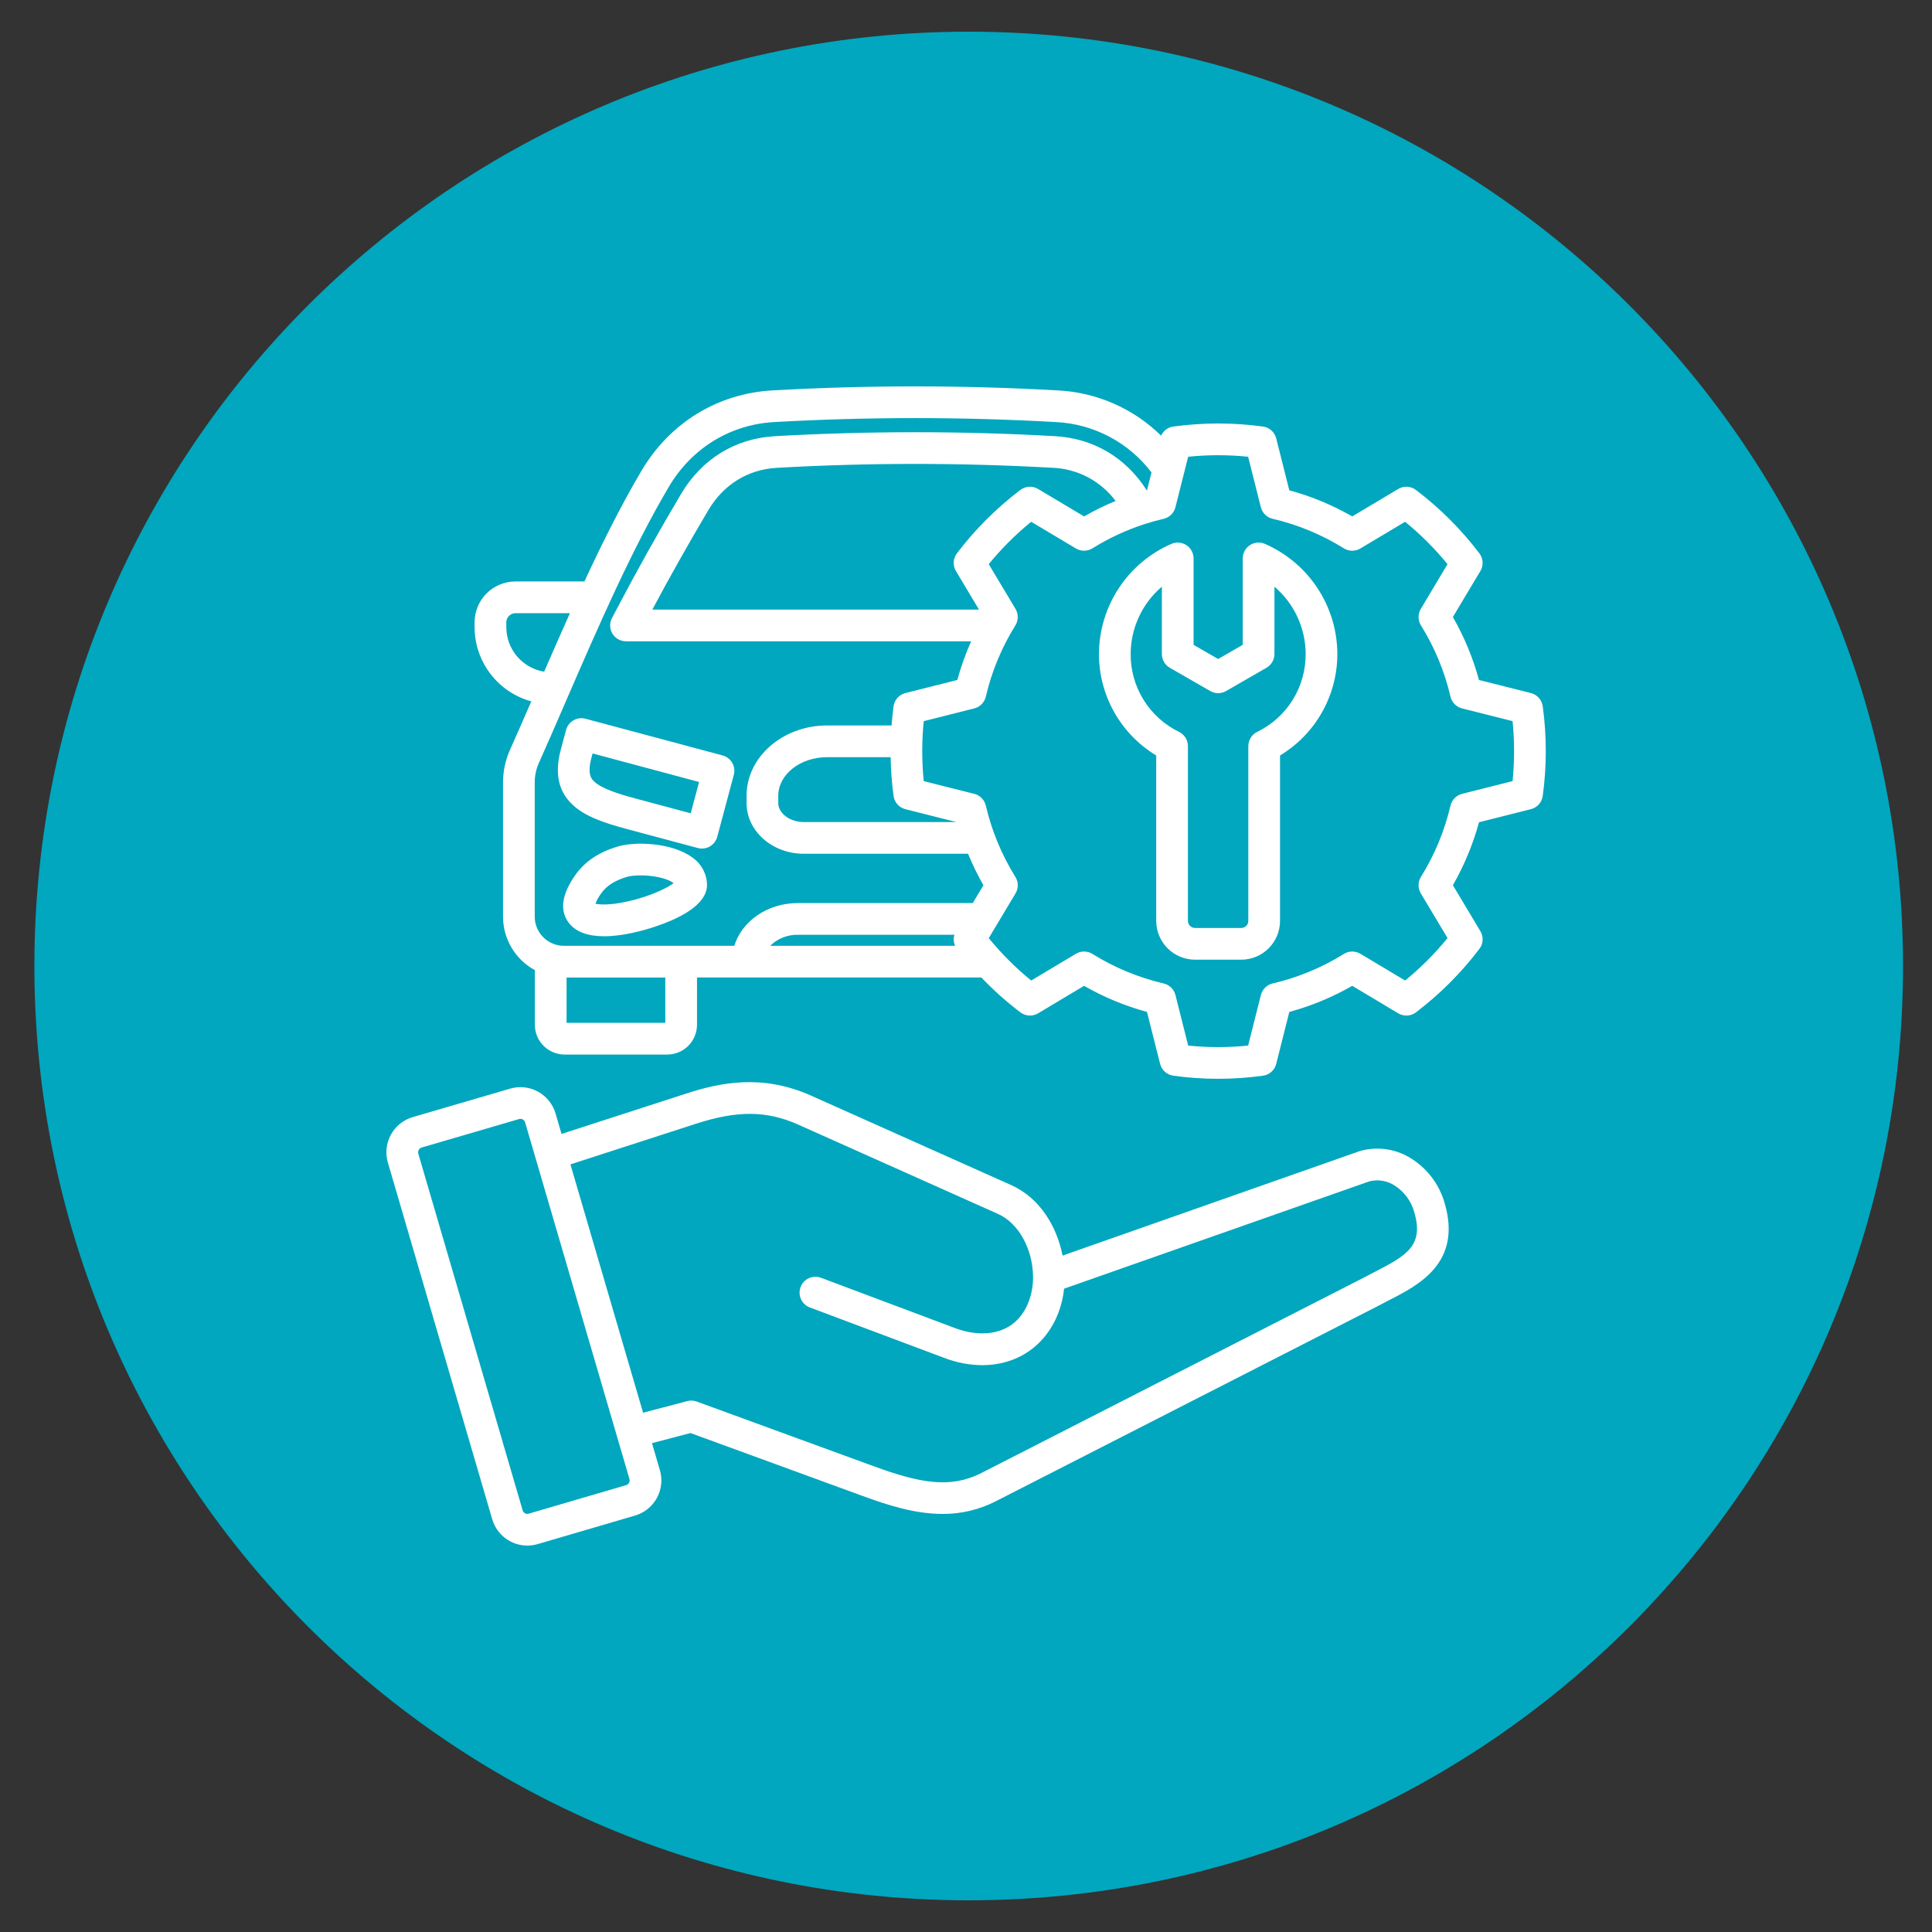
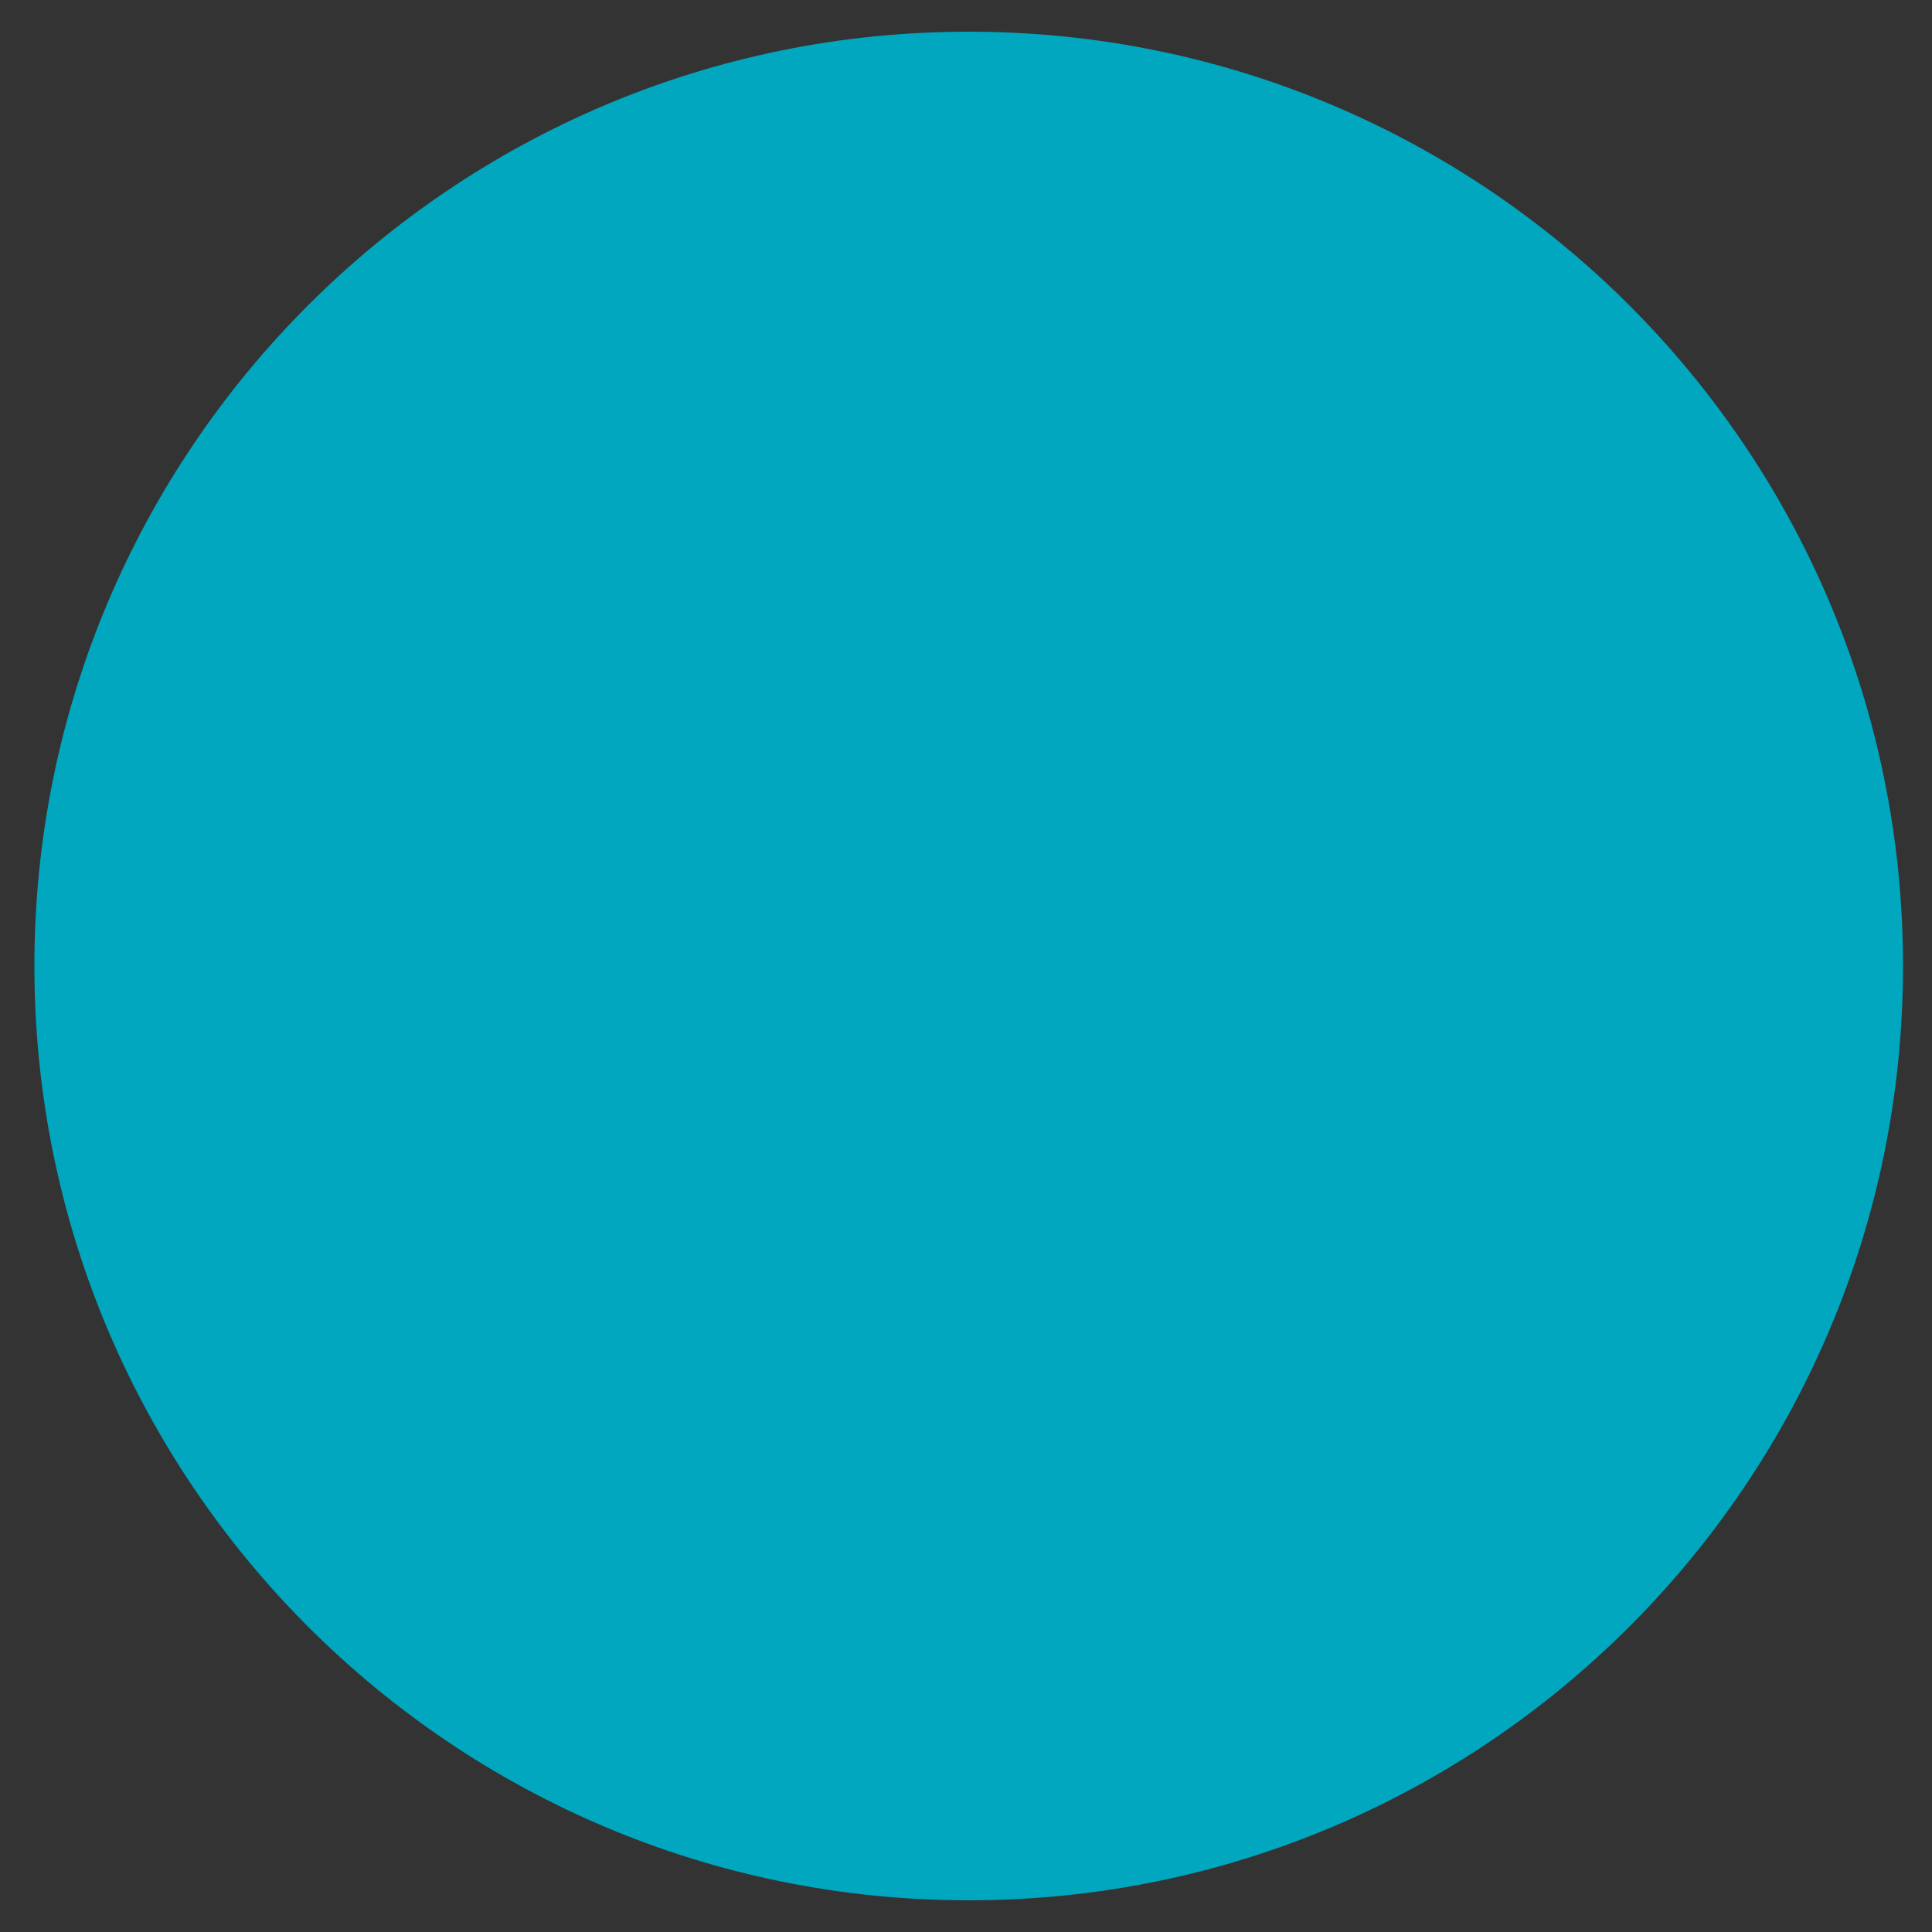
<svg xmlns="http://www.w3.org/2000/svg" width="500" height="500" viewBox="0 0 500 500" fill="none">
  <rect x="0" y="0" width="500" height="500" fill="#333333" stroke="none" />
  <path d="M250.7 491.8C384.242 491.8 492.5 383.542 492.5 250C492.5 116.458 384.242 8.2 250.7 8.2C117.157 8.2 8.9 116.458 8.9 250C8.9 383.542 117.157 491.8 250.7 491.8Z" fill="#00A7BE" />
-   <path d="M365.475 299.985C363.511 298.681 361.288 297.818 358.958 297.455C356.628 297.092 354.248 297.238 351.98 297.882C351.91 297.903 351.84 297.925 351.772 297.949L274.994 324.947C273.545 317.582 269.252 310.06 261.613 306.663L209.884 283.538C197.31 277.924 186.505 280.124 177.594 283.015L145.323 293.461L143.777 288.175C143.429 286.981 142.849 285.867 142.071 284.897C141.293 283.928 140.331 283.121 139.241 282.523C138.151 281.925 136.954 281.547 135.718 281.412C134.482 281.277 133.232 281.386 132.038 281.735L106.804 289.11H106.797C104.39 289.822 102.364 291.459 101.161 293.661C99.958 295.864 99.677 298.453 100.379 300.862L127.384 393.176C127.957 395.141 129.151 396.868 130.787 398.098C132.423 399.328 134.414 399.996 136.461 400C137.363 399.999 138.261 399.87 139.127 399.616L164.342 392.228C166.753 391.525 168.786 389.893 169.993 387.692C171.201 385.49 171.485 382.899 170.782 380.488L168.732 373.488L178.701 370.869L223.26 387.158C229.916 389.592 236.842 391.803 243.913 391.803C248.724 391.836 253.471 390.704 257.75 388.504L356.757 337.92L356.858 337.867C357.753 337.377 358.693 336.896 359.688 336.388C367.138 332.576 378.397 326.815 373.881 311.389C372.555 306.694 369.567 302.641 365.475 299.985ZM162.799 383.749C162.721 383.893 162.615 384.02 162.488 384.123C162.36 384.226 162.213 384.303 162.055 384.348L136.821 391.738C136.662 391.785 136.495 391.799 136.33 391.78C136.165 391.761 136.006 391.71 135.861 391.629C135.718 391.551 135.591 391.445 135.489 391.318C135.387 391.19 135.311 391.044 135.266 390.887L108.255 298.557C108.165 298.236 108.204 297.892 108.363 297.598C108.522 297.305 108.789 297.085 109.108 296.985L134.34 289.61C134.499 289.563 134.666 289.549 134.831 289.568C134.996 289.586 135.155 289.637 135.3 289.718C135.443 289.796 135.57 289.902 135.672 290.03C135.775 290.157 135.851 290.304 135.896 290.461L159.623 371.566C159.629 371.589 159.631 371.612 159.637 371.634C159.657 371.712 159.684 371.785 159.709 371.86L162.909 382.797C162.954 382.955 162.967 383.121 162.948 383.284C162.928 383.447 162.877 383.605 162.796 383.749H162.799ZM355.955 329.081C354.973 329.583 353.957 330.103 352.979 330.636L254.017 381.194C245.9 385.346 237.937 383.784 226.08 379.448L180.314 362.72C179.528 362.433 178.672 362.393 177.863 362.606L166.43 365.61L147.628 301.341L180.122 290.822C190.795 287.358 198.446 287.42 206.535 291.03L258.273 314.158C263.601 316.529 267.334 323.268 267.349 330.547C267.363 332.677 266.993 334.792 266.256 336.791C262.793 345.89 253.887 346.231 247.312 343.764L212.474 330.688C211.456 330.306 210.327 330.344 209.336 330.794C208.345 331.244 207.574 332.069 207.192 333.088C206.809 334.107 206.847 335.236 207.298 336.226C207.748 337.217 208.573 337.988 209.591 338.371L244.425 351.444C247.548 352.649 250.863 353.282 254.211 353.311C263.112 353.311 270.617 348.403 273.931 339.694C274.674 337.701 275.164 335.622 275.389 333.507L354.379 305.734C355.513 305.444 356.696 305.4 357.849 305.602C359.002 305.805 360.099 306.25 361.067 306.909C363.481 308.496 365.237 310.905 366.007 313.69C368.498 322.204 364.273 324.824 355.952 329.079L355.955 329.081ZM187.01 195.508L151.525 186.008C151.005 185.868 150.462 185.832 149.928 185.903C149.393 185.973 148.878 186.148 148.412 186.417C147.945 186.687 147.536 187.046 147.208 187.473C146.88 187.901 146.64 188.389 146.501 188.909L145.138 193.99C143.475 200.19 144.51 204.896 148.302 208.379C151.428 211.25 156.017 212.887 162.409 214.6L180.599 219.468C181.12 219.607 181.663 219.643 182.197 219.572C182.731 219.502 183.247 219.327 183.713 219.057C184.18 218.787 184.589 218.428 184.917 218C185.244 217.573 185.485 217.084 185.624 216.564L189.91 200.533C190.049 200.013 190.085 199.47 190.015 198.936C189.945 198.401 189.77 197.886 189.501 197.42C189.232 196.953 188.873 196.544 188.446 196.216C188.018 195.888 187.53 195.647 187.01 195.508ZM178.759 210.478L164.535 206.669C160.168 205.498 155.852 204.163 153.855 202.33C153.166 201.698 151.884 200.521 153.066 196.115L153.367 194.994L180.925 202.377L178.759 210.478ZM179.131 221.885C173.908 218.045 164.288 217.69 159.714 219.121C154.882 220.598 151.359 222.976 148.944 226.386C145.39 231.393 144.78 235.545 147.128 238.73C149.113 241.42 152.62 242.304 156.37 242.304C161.178 242.304 166.383 240.852 169.277 239.902C175.526 237.846 182.975 234.288 182.975 229.009C182.952 227.6 182.591 226.218 181.922 224.978C181.253 223.739 180.296 222.678 179.131 221.886V221.885ZM164.51 232.774C159.014 234.285 155.483 234.217 154.094 233.878C154.481 232.899 155.001 231.977 155.638 231.138L155.642 231.133C156.968 229.258 159.085 227.898 162.138 226.964C163.614 226.503 166.884 226.338 170.033 226.941C172.356 227.385 173.712 228.073 174.343 228.557C172.894 229.634 169.502 231.398 164.51 232.774ZM399.259 182.783C399.148 181.973 398.797 181.215 398.252 180.605C397.706 179.996 396.991 179.564 396.198 179.364L382.758 175.976C381.211 170.28 378.94 164.806 376.002 159.687L383.117 147.79C383.538 147.087 383.738 146.274 383.693 145.456C383.647 144.638 383.358 143.852 382.861 143.2C378.159 137.012 372.635 131.494 366.442 126.798C365.791 126.304 365.007 126.016 364.191 125.971C363.375 125.926 362.564 126.125 361.863 126.544L349.959 133.645C344.84 130.707 339.366 128.436 333.67 126.889L330.282 113.45C330.081 112.654 329.647 111.936 329.034 111.39C328.421 110.843 327.658 110.493 326.845 110.385C319.154 109.34 311.357 109.34 303.666 110.385C302.98 110.478 302.329 110.743 301.773 111.155C301.217 111.567 300.775 112.114 300.487 112.744C293.31 105.693 283.791 101.527 273.742 101.037C249.143 99.654 224.486 99.654 199.887 101.037C185.718 101.839 173.38 109.406 166.038 121.797C160.86 130.55 155.92 140.425 151.243 150.484H133.388C130.587 150.487 127.901 151.602 125.921 153.582C123.94 155.563 122.826 158.248 122.823 161.05V162.312C122.829 166.677 124.268 170.92 126.919 174.389C129.57 177.858 133.286 180.36 137.497 181.512C135.622 185.835 133.809 189.987 132.011 194.01C130.789 196.712 130.165 199.647 130.182 202.613V237.233C130.184 240.067 130.95 242.849 132.4 245.284C133.85 247.72 135.93 249.72 138.421 251.072V265.224C138.421 267.261 139.23 269.215 140.669 270.657C142.108 272.099 144.06 272.911 146.097 272.916H172.693C174.732 272.913 176.687 272.102 178.129 270.66C179.571 269.218 180.382 267.263 180.384 265.224V252.978H253.974C257.095 256.248 260.472 259.264 264.072 261.997C264.725 262.491 265.509 262.779 266.326 262.823C267.143 262.868 267.955 262.667 268.657 262.247L280.555 255.132C285.674 258.07 291.148 260.34 296.844 261.888L300.233 275.329C300.433 276.121 300.865 276.836 301.474 277.381C302.082 277.926 302.84 278.277 303.65 278.389C311.352 279.459 319.165 279.459 326.867 278.389C327.677 278.277 328.435 277.926 329.043 277.381C329.652 276.836 330.084 276.121 330.284 275.329L333.674 261.888C339.369 260.34 344.844 258.07 349.963 255.132L361.861 262.247C362.563 262.667 363.374 262.868 364.191 262.823C365.008 262.778 365.793 262.49 366.445 261.996C372.639 257.295 378.163 251.771 382.865 245.577C383.361 244.925 383.651 244.14 383.696 243.322C383.742 242.503 383.541 241.69 383.12 240.987L376.006 229.089C378.944 223.97 381.214 218.496 382.762 212.8L396.201 209.412C396.994 209.212 397.709 208.78 398.254 208.171C398.8 207.563 399.151 206.805 399.262 205.995C400.31 198.292 400.31 190.482 399.262 182.779L399.259 182.783ZM131.03 162.312V161.05C131.038 160.427 131.289 159.832 131.729 159.391C132.17 158.95 132.765 158.699 133.388 158.691H147.496C145.202 163.798 142.977 168.886 140.826 173.839C138.093 173.388 135.609 171.982 133.815 169.871C132.021 167.76 131.034 165.082 131.03 162.312ZM172.177 264.707H146.63V252.981H172.177V264.707ZM190.041 244.773H145.93C145.206 244.772 144.486 244.667 143.792 244.46C143.743 244.444 143.693 244.431 143.644 244.416C142.12 243.929 140.79 242.971 139.845 241.68C138.901 240.389 138.391 238.831 138.389 237.231V202.613C138.368 200.795 138.751 198.996 139.509 197.344C141.818 192.178 144.142 186.82 146.599 181.146C154.492 162.94 163.438 142.305 173.097 125.98C179.022 115.98 188.955 109.875 200.348 109.23C224.637 107.865 248.984 107.865 273.274 109.23C278.099 109.465 282.815 110.755 287.088 113.008C291.362 115.262 295.089 118.424 298.009 122.273L296.843 126.889C296.823 126.894 296.803 126.901 296.785 126.906C291.385 118.425 283.009 113.45 273.064 112.881C248.918 111.516 224.714 111.516 200.568 112.881C190.255 113.471 181.625 118.784 176.252 127.846C170.204 138.067 164.829 147.679 159.829 157.216L158.386 159.942C158.054 160.567 157.889 161.267 157.908 161.975C157.927 162.683 158.128 163.373 158.493 163.98C158.858 164.587 159.374 165.089 159.99 165.437C160.606 165.785 161.302 165.968 162.01 165.968H251.327C249.882 169.207 248.688 172.553 247.756 175.976L234.318 179.364C233.525 179.564 232.81 179.996 232.264 180.605C231.719 181.215 231.368 181.973 231.256 182.783C231.032 184.418 230.864 186.077 230.736 187.745H214.073C202.568 187.745 193.208 195.913 193.208 205.952V207.827C193.208 215.064 199.848 220.952 208.01 220.952H250.528C251.678 223.753 253.009 226.475 254.512 229.103L251.755 233.71H206.481C198.61 233.711 191.973 238.413 190.041 244.774V244.773ZM247.397 147.79L253.361 157.76H168.825C173.274 149.406 178.035 140.952 183.316 132.027C187.247 125.393 193.54 121.503 201.032 121.074C224.867 119.725 248.76 119.725 272.596 121.074C275.75 121.222 278.832 122.068 281.62 123.552C284.408 125.035 286.832 127.119 288.717 129.652C285.912 130.803 283.186 132.137 280.555 133.645L268.654 126.543C267.952 126.125 267.141 125.925 266.326 125.97C265.51 126.016 264.726 126.304 264.075 126.797C257.876 131.489 252.349 137.01 247.65 143.204C247.155 143.856 246.867 144.641 246.821 145.458C246.776 146.276 246.977 147.088 247.397 147.79ZM230.495 195.954C230.549 199.316 230.803 202.671 231.256 206.002C231.368 206.812 231.719 207.57 232.265 208.178C232.81 208.787 233.525 209.219 234.317 209.419L247.526 212.749H208.009C204.435 212.749 201.414 210.497 201.414 207.832V205.957C201.414 200.443 207.092 195.956 214.07 195.956L230.495 195.954ZM206.481 241.92H246.999C246.715 242.864 246.782 243.878 247.186 244.777H199.321C200.263 243.846 201.382 243.114 202.612 242.623C203.841 242.131 205.157 241.892 206.481 241.917V241.92ZM391.454 202.152L378.378 205.447C377.647 205.631 376.981 206.012 376.453 206.55C375.925 207.087 375.555 207.76 375.384 208.494C373.864 215.016 371.282 221.243 367.739 226.927C367.341 227.566 367.127 228.303 367.12 229.057C367.113 229.811 367.314 230.552 367.701 231.199L374.622 242.778C371.341 246.797 367.665 250.476 363.647 253.76L352.064 246.836C351.417 246.45 350.676 246.249 349.922 246.256C349.169 246.262 348.432 246.477 347.792 246.875C342.109 250.417 335.882 253 329.361 254.519C328.627 254.69 327.954 255.06 327.417 255.589C326.879 256.117 326.498 256.783 326.314 257.514L323.017 270.593C317.858 271.122 312.659 271.122 307.5 270.593L304.204 257.514C304.02 256.783 303.638 256.117 303.101 255.589C302.563 255.06 301.891 254.69 301.157 254.519C294.636 253 288.409 250.417 282.726 246.875C282.086 246.477 281.349 246.262 280.595 246.255C279.841 246.248 279.1 246.449 278.453 246.836L266.87 253.761C262.85 250.482 259.172 246.804 255.893 242.784L262.814 231.22C263.202 230.574 263.404 229.833 263.398 229.08C263.392 228.326 263.178 227.589 262.781 226.949C259.239 221.256 256.655 215.021 255.13 208.492C254.959 207.758 254.589 207.086 254.061 206.548C253.533 206.011 252.867 205.629 252.136 205.445L239.06 202.15C238.804 199.604 238.676 197.004 238.676 194.391C238.676 191.778 238.805 189.187 239.061 186.632L252.136 183.336C252.867 183.153 253.533 182.771 254.061 182.234C254.589 181.696 254.959 181.023 255.13 180.289C256.65 173.768 259.233 167.541 262.775 161.858C263.173 161.218 263.387 160.481 263.394 159.727C263.401 158.973 263.2 158.232 262.813 157.585L255.889 146C259.17 141.984 262.849 138.31 266.87 135.035L278.45 141.949C279.097 142.335 279.838 142.536 280.591 142.529C281.345 142.522 282.082 142.308 282.722 141.91C286.947 139.279 291.478 137.173 296.213 135.64C296.26 135.625 296.306 135.61 296.352 135.594C297.932 135.086 299.532 134.643 301.154 134.266C301.887 134.095 302.559 133.725 303.097 133.198C303.634 132.67 304.016 132.004 304.2 131.274L306.378 122.635C306.43 122.473 306.472 122.308 306.503 122.141L307.496 118.202C310.108 117.942 312.708 117.811 315.255 117.811C317.847 117.811 320.437 117.942 323.015 118.202L326.31 131.272C326.495 132.002 326.876 132.667 327.414 133.195C327.951 133.723 328.624 134.093 329.357 134.264C335.879 135.783 342.106 138.366 347.788 141.908C348.428 142.306 349.165 142.52 349.919 142.527C350.672 142.534 351.413 142.333 352.06 141.947L363.64 135.033C367.658 138.311 371.336 141.986 374.619 146.001L367.701 157.583C367.314 158.23 367.113 158.971 367.12 159.725C367.127 160.478 367.341 161.215 367.739 161.855C371.281 167.538 373.864 173.765 375.384 180.287C375.555 181.021 375.925 181.694 376.453 182.231C376.981 182.769 377.647 183.15 378.378 183.334L391.454 186.629C391.71 189.183 391.838 191.785 391.838 194.389C391.838 197.005 391.71 199.604 391.454 202.149V202.152ZM327.329 140.744C326.705 140.479 326.024 140.372 325.349 140.433C324.673 140.495 324.024 140.723 323.458 141.097C322.892 141.471 322.428 141.98 322.107 142.577C321.786 143.175 321.619 143.843 321.619 144.521V166.884L315.256 170.55L308.895 166.884V144.521C308.895 143.843 308.728 143.175 308.407 142.577C308.086 141.98 307.622 141.471 307.056 141.097C306.49 140.723 305.841 140.495 305.165 140.433C304.49 140.372 303.81 140.479 303.186 140.744C297.643 143.152 292.917 147.116 289.584 152.157C286.251 157.198 284.453 163.098 284.408 169.141C284.389 174.442 285.744 179.659 288.341 184.281C290.937 188.903 294.688 192.773 299.226 195.514V238.33C299.231 240.992 300.292 243.544 302.177 245.425C304.061 247.306 306.615 248.363 309.277 248.364H321.237C323.897 248.361 326.448 247.303 328.329 245.422C330.21 243.541 331.268 240.99 331.271 238.33V195.516C335.814 192.777 339.568 188.908 342.168 184.285C344.768 179.662 346.125 174.444 346.106 169.141C346.061 163.098 344.263 157.198 340.93 152.157C337.597 147.116 332.872 143.152 327.329 140.744ZM325.336 189.421C324.653 189.761 324.078 190.285 323.677 190.934C323.275 191.583 323.062 192.331 323.062 193.094V238.329C323.062 238.813 322.869 239.278 322.526 239.62C322.184 239.963 321.719 240.155 321.235 240.156H309.277C308.79 240.158 308.323 239.966 307.977 239.624C307.632 239.281 307.436 238.815 307.433 238.329V193.094C307.433 192.332 307.221 191.584 306.82 190.936C306.418 190.287 305.844 189.763 305.162 189.423C301.362 187.581 298.164 184.696 295.943 181.104C293.721 177.513 292.567 173.364 292.615 169.141C292.639 165.846 293.372 162.595 294.765 159.609C296.158 156.623 298.179 153.973 300.688 151.838V169.258C300.688 169.979 300.878 170.687 301.239 171.311C301.6 171.935 302.118 172.453 302.743 172.813L313.209 178.843C313.832 179.202 314.538 179.391 315.257 179.391C315.976 179.391 316.682 179.202 317.305 178.843L327.771 172.813C328.396 172.453 328.914 171.935 329.275 171.311C329.636 170.687 329.826 169.979 329.826 169.258V151.838C332.335 153.973 334.356 156.623 335.749 159.609C337.142 162.595 337.876 165.846 337.899 169.141C337.947 173.365 336.792 177.516 334.567 181.107C332.343 184.698 329.142 187.582 325.339 189.421H325.336Z" fill="white" />
</svg>